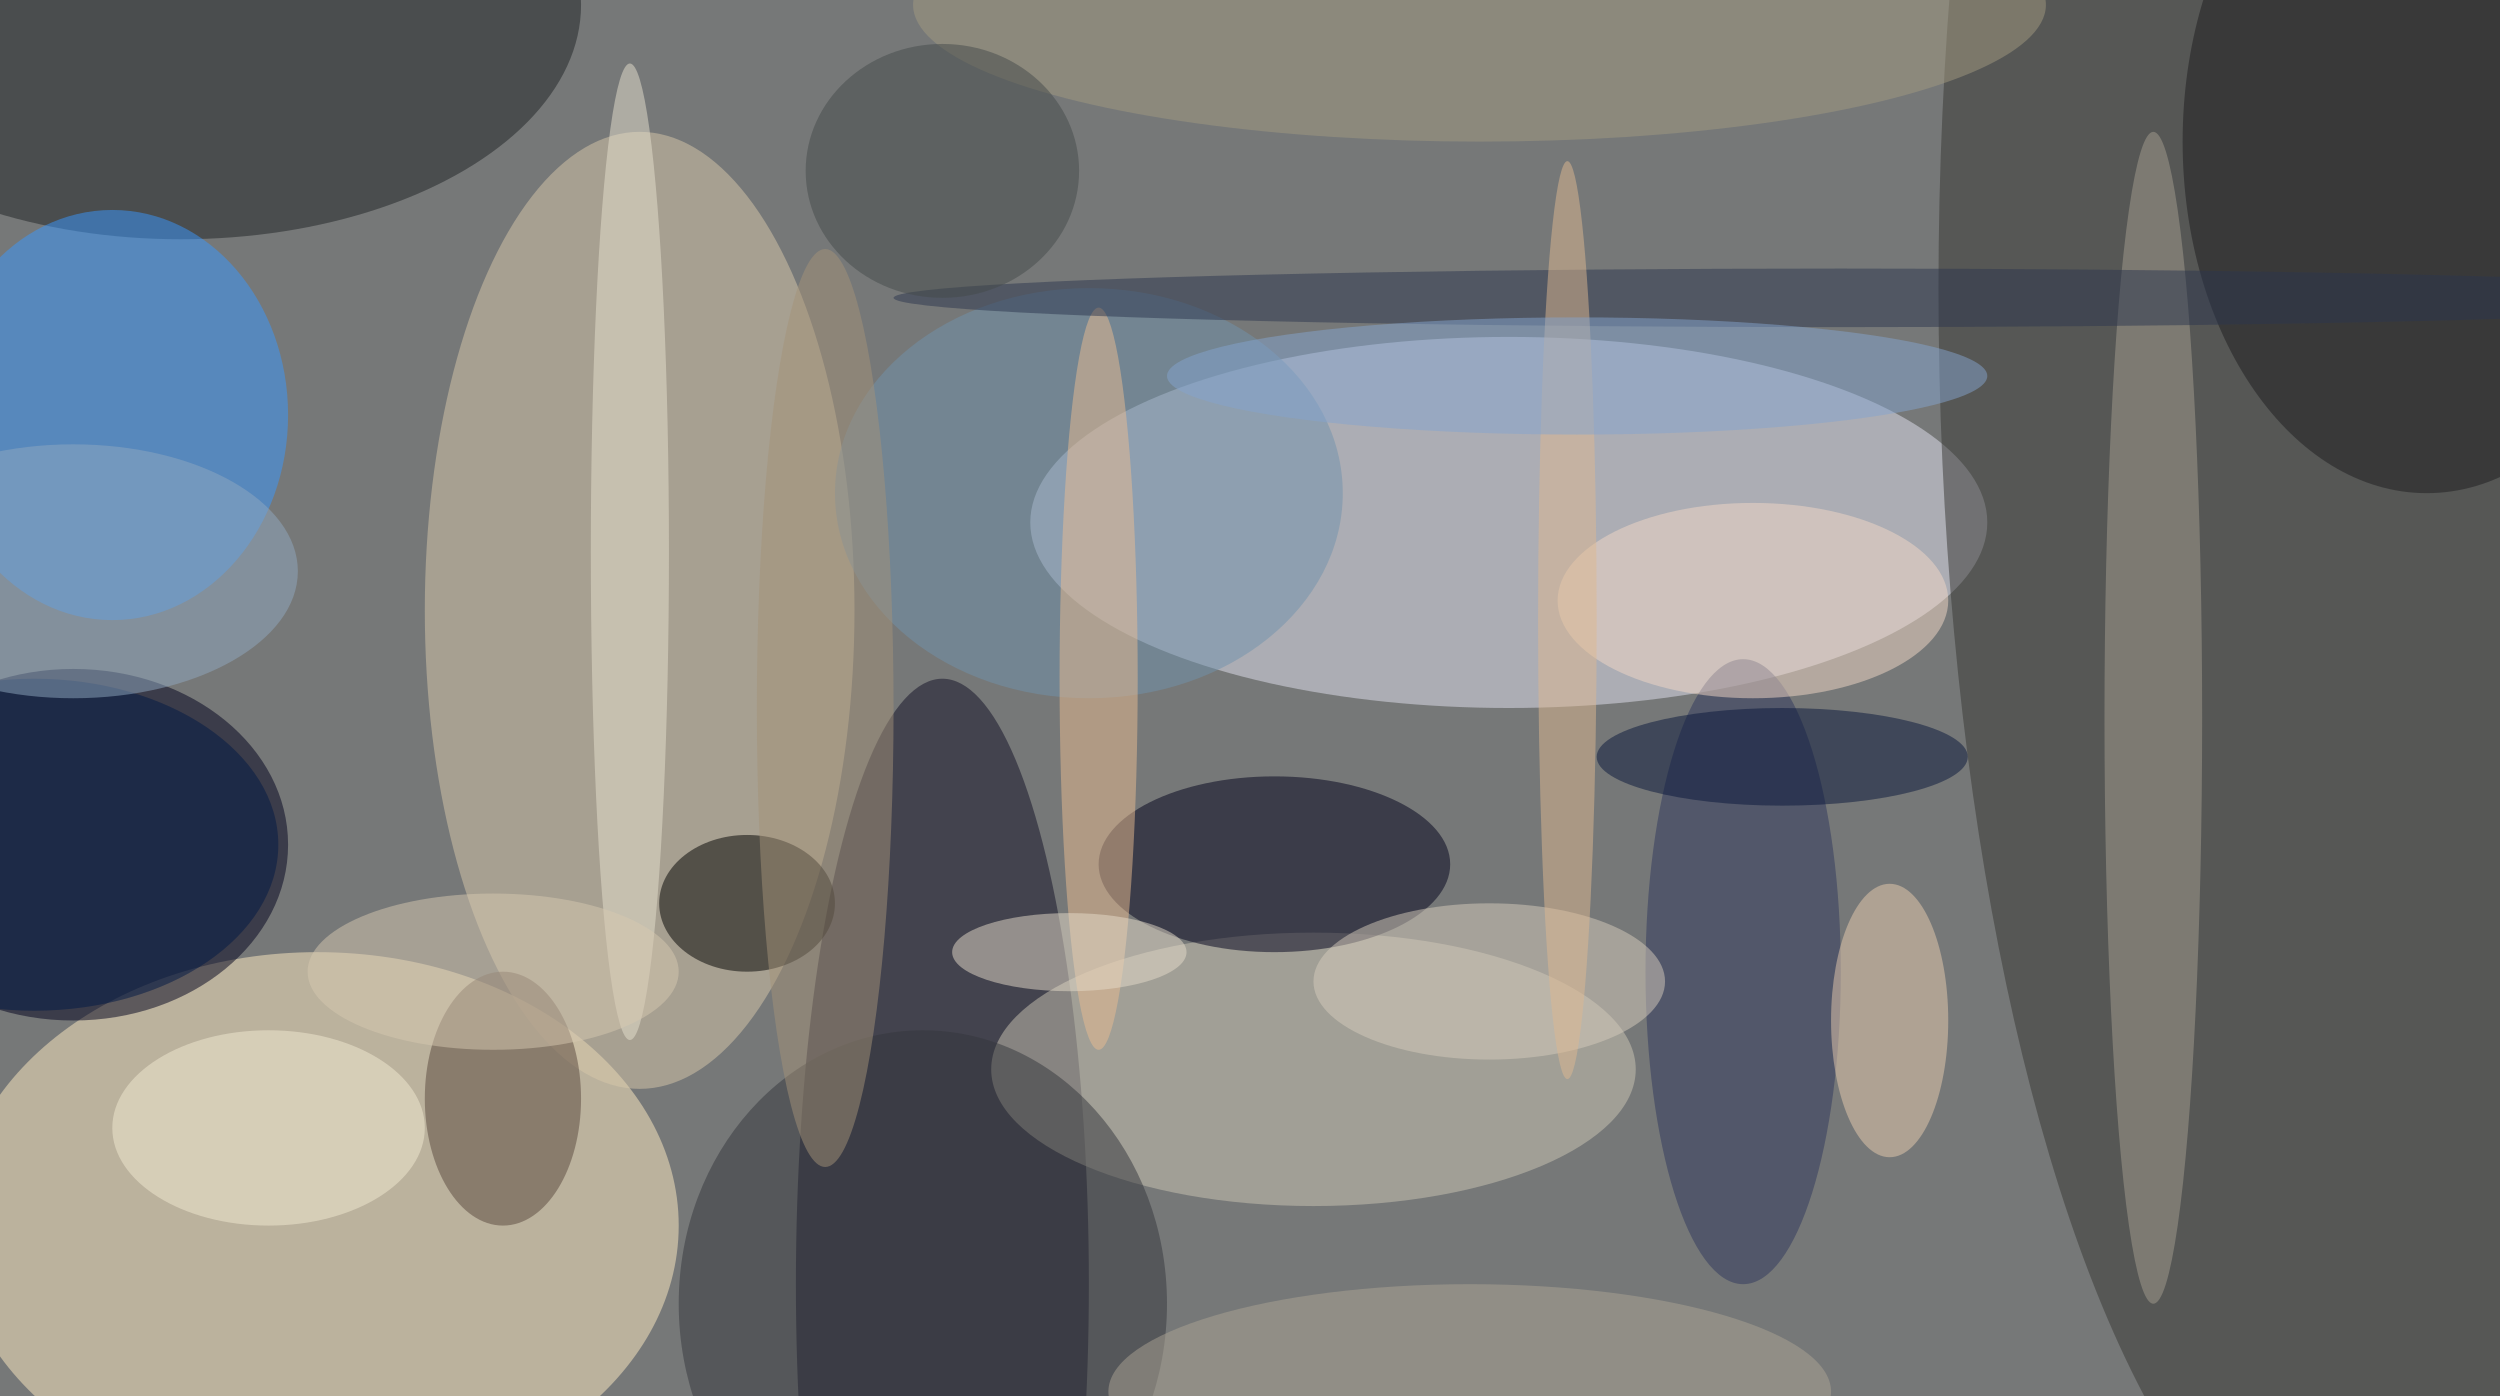
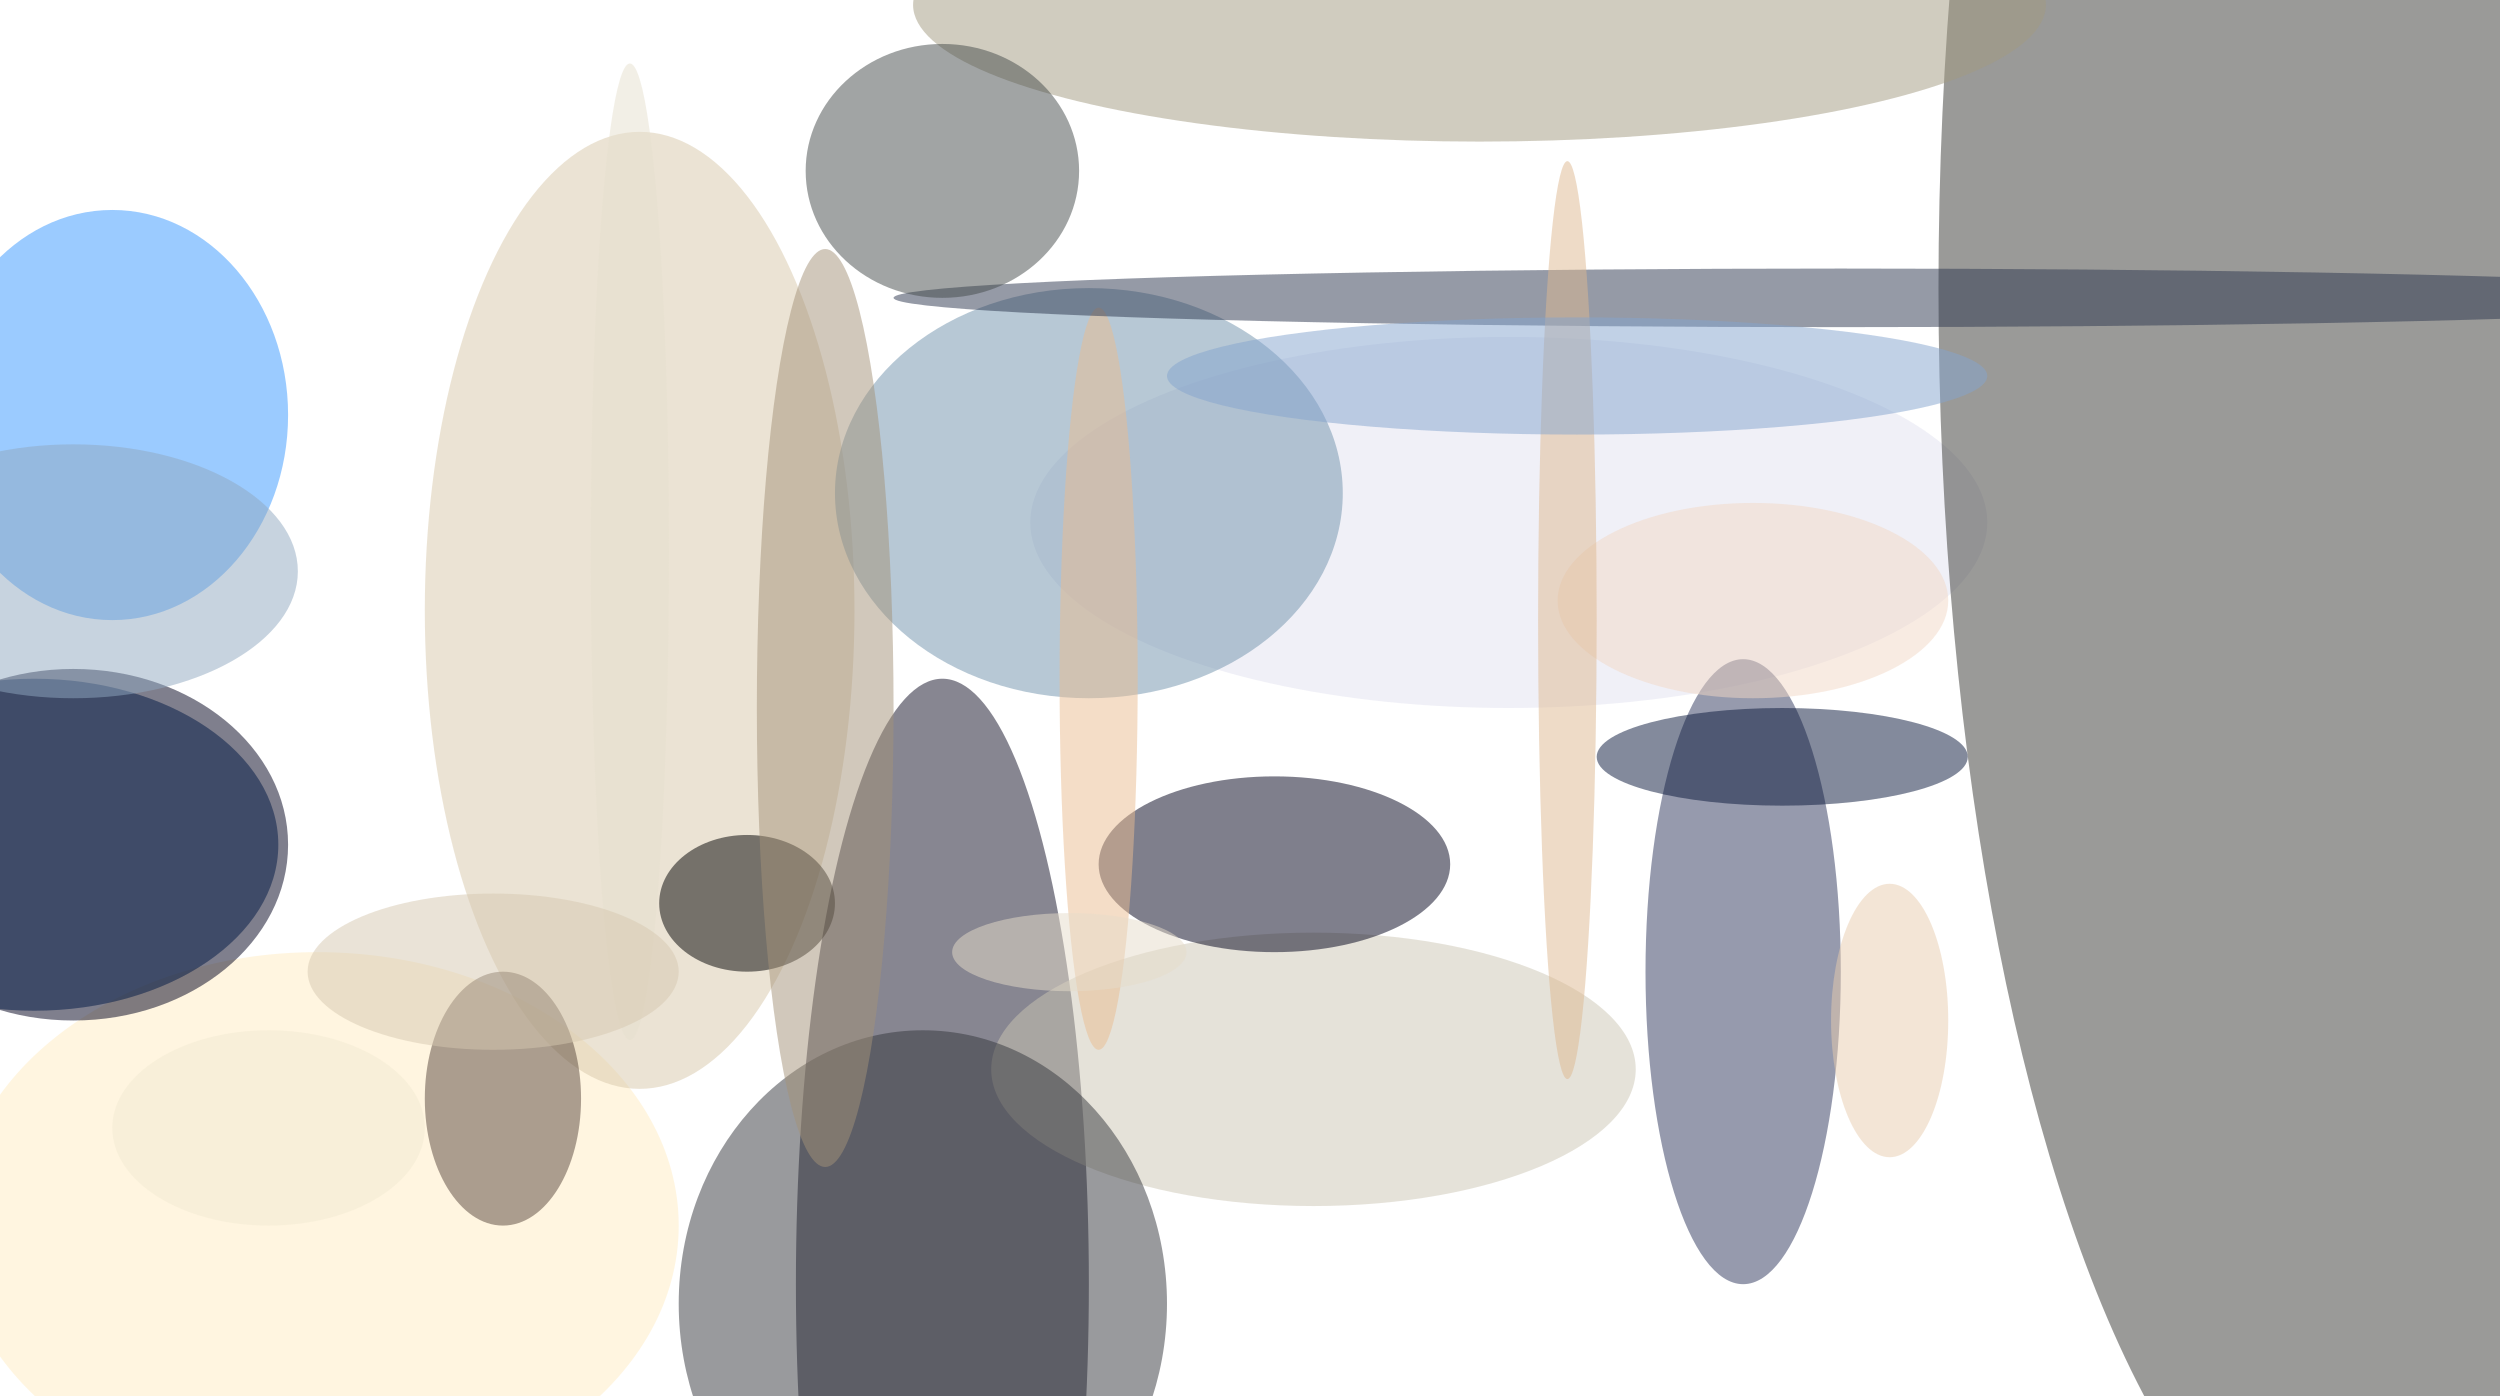
<svg xmlns="http://www.w3.org/2000/svg" width="1024" height="572">
-   <path fill="#767878" d="M0 0h1024v572H0z" />
+   <path fill="#767878" d="M0 0v572H0z" />
  <g fill-opacity=".502" transform="matrix(4 0 0 4 2 2)">
    <ellipse cx="32" cy="125" fill="#ffecc1" rx="37" ry="28" />
    <ellipse cx="154" cy="53" fill="#e1e1ef" rx="49" ry="19" />
    <ellipse cx="244" cy="29" fill="#363633" rx="46" ry="135" />
    <ellipse cx="65" cy="62" fill="#d8c7a9" rx="22" ry="49" />
    <ellipse cx="96" cy="131" fill="#100f24" rx="15" ry="62" />
    <ellipse cx="7" cy="86" fill="#00001d" rx="22" ry="18" />
-     <ellipse cx="18" fill="#1e2325" rx="41" ry="24" />
    <ellipse cx="134" cy="109" fill="#cbc5b4" rx="33" ry="14" />
    <ellipse cx="11" cy="42" fill="#3997ff" rx="18" ry="21" />
    <ellipse cx="130" cy="88" fill="#00001b" rx="18" ry="9" />
-     <ellipse cx="248" cy="14" fill="#1c1c1e" rx="25" ry="36" />
    <ellipse cx="76" cy="92" rx="9" ry="7" />
-     <ellipse cx="220" cy="73" fill="#a49e8f" rx="5" ry="60" />
    <ellipse cx="51" cy="112" fill="#58473c" rx="8" ry="13" />
    <ellipse cx="178" cy="99" fill="#2e365d" rx="10" ry="32" />
    <ellipse cx="111" cy="50" fill="#7092ac" rx="26" ry="21" />
    <ellipse cx="112" cy="69" fill="#eabb90" rx="4" ry="38" />
    <ellipse cx="179" cy="61" fill="#f1d7c6" rx="20" ry="10" />
-     <ellipse cx="152" cy="100" fill="#d6cbbb" rx="18" ry="8" />
    <ellipse cx="94" cy="133" fill="#34363c" rx="25" ry="28" />
    <ellipse cx="109" cy="97" fill="#e6dcc9" rx="12" ry="4" />
    <ellipse cx="64" cy="56" fill="#e5dfce" rx="4" ry="50" />
    <ellipse cx="182" cy="77" fill="#09173b" rx="19" ry="5" />
    <ellipse cx="188" cy="30" fill="#2c364e" rx="97" ry="3" />
    <ellipse cx="84" cy="72" fill="#a49279" rx="7" ry="47" />
    <ellipse cx="160" cy="63" fill="#ddb790" rx="3" ry="47" />
    <ellipse cx="193" cy="104" fill="#e8ccae" rx="6" ry="14" />
    <ellipse cx="151" fill="#a29a80" rx="58" ry="14" />
-     <ellipse cx="150" cy="142" fill="#aca393" rx="37" ry="11" />
    <ellipse cx="27" cy="115" fill="#f2e9d1" rx="16" ry="10" />
    <ellipse cx="96" cy="17" fill="#444a4a" rx="14" ry="13" />
    <ellipse cx="3" cy="86" fill="#001944" rx="25" ry="17" />
    <ellipse cx="161" cy="38" fill="#84a3cd" rx="42" ry="6" />
    <ellipse cx="50" cy="99" fill="#d5c8b0" rx="19" ry="8" />
    <ellipse cx="7" cy="58" fill="#8fa8c0" rx="23" ry="13" />
  </g>
</svg>